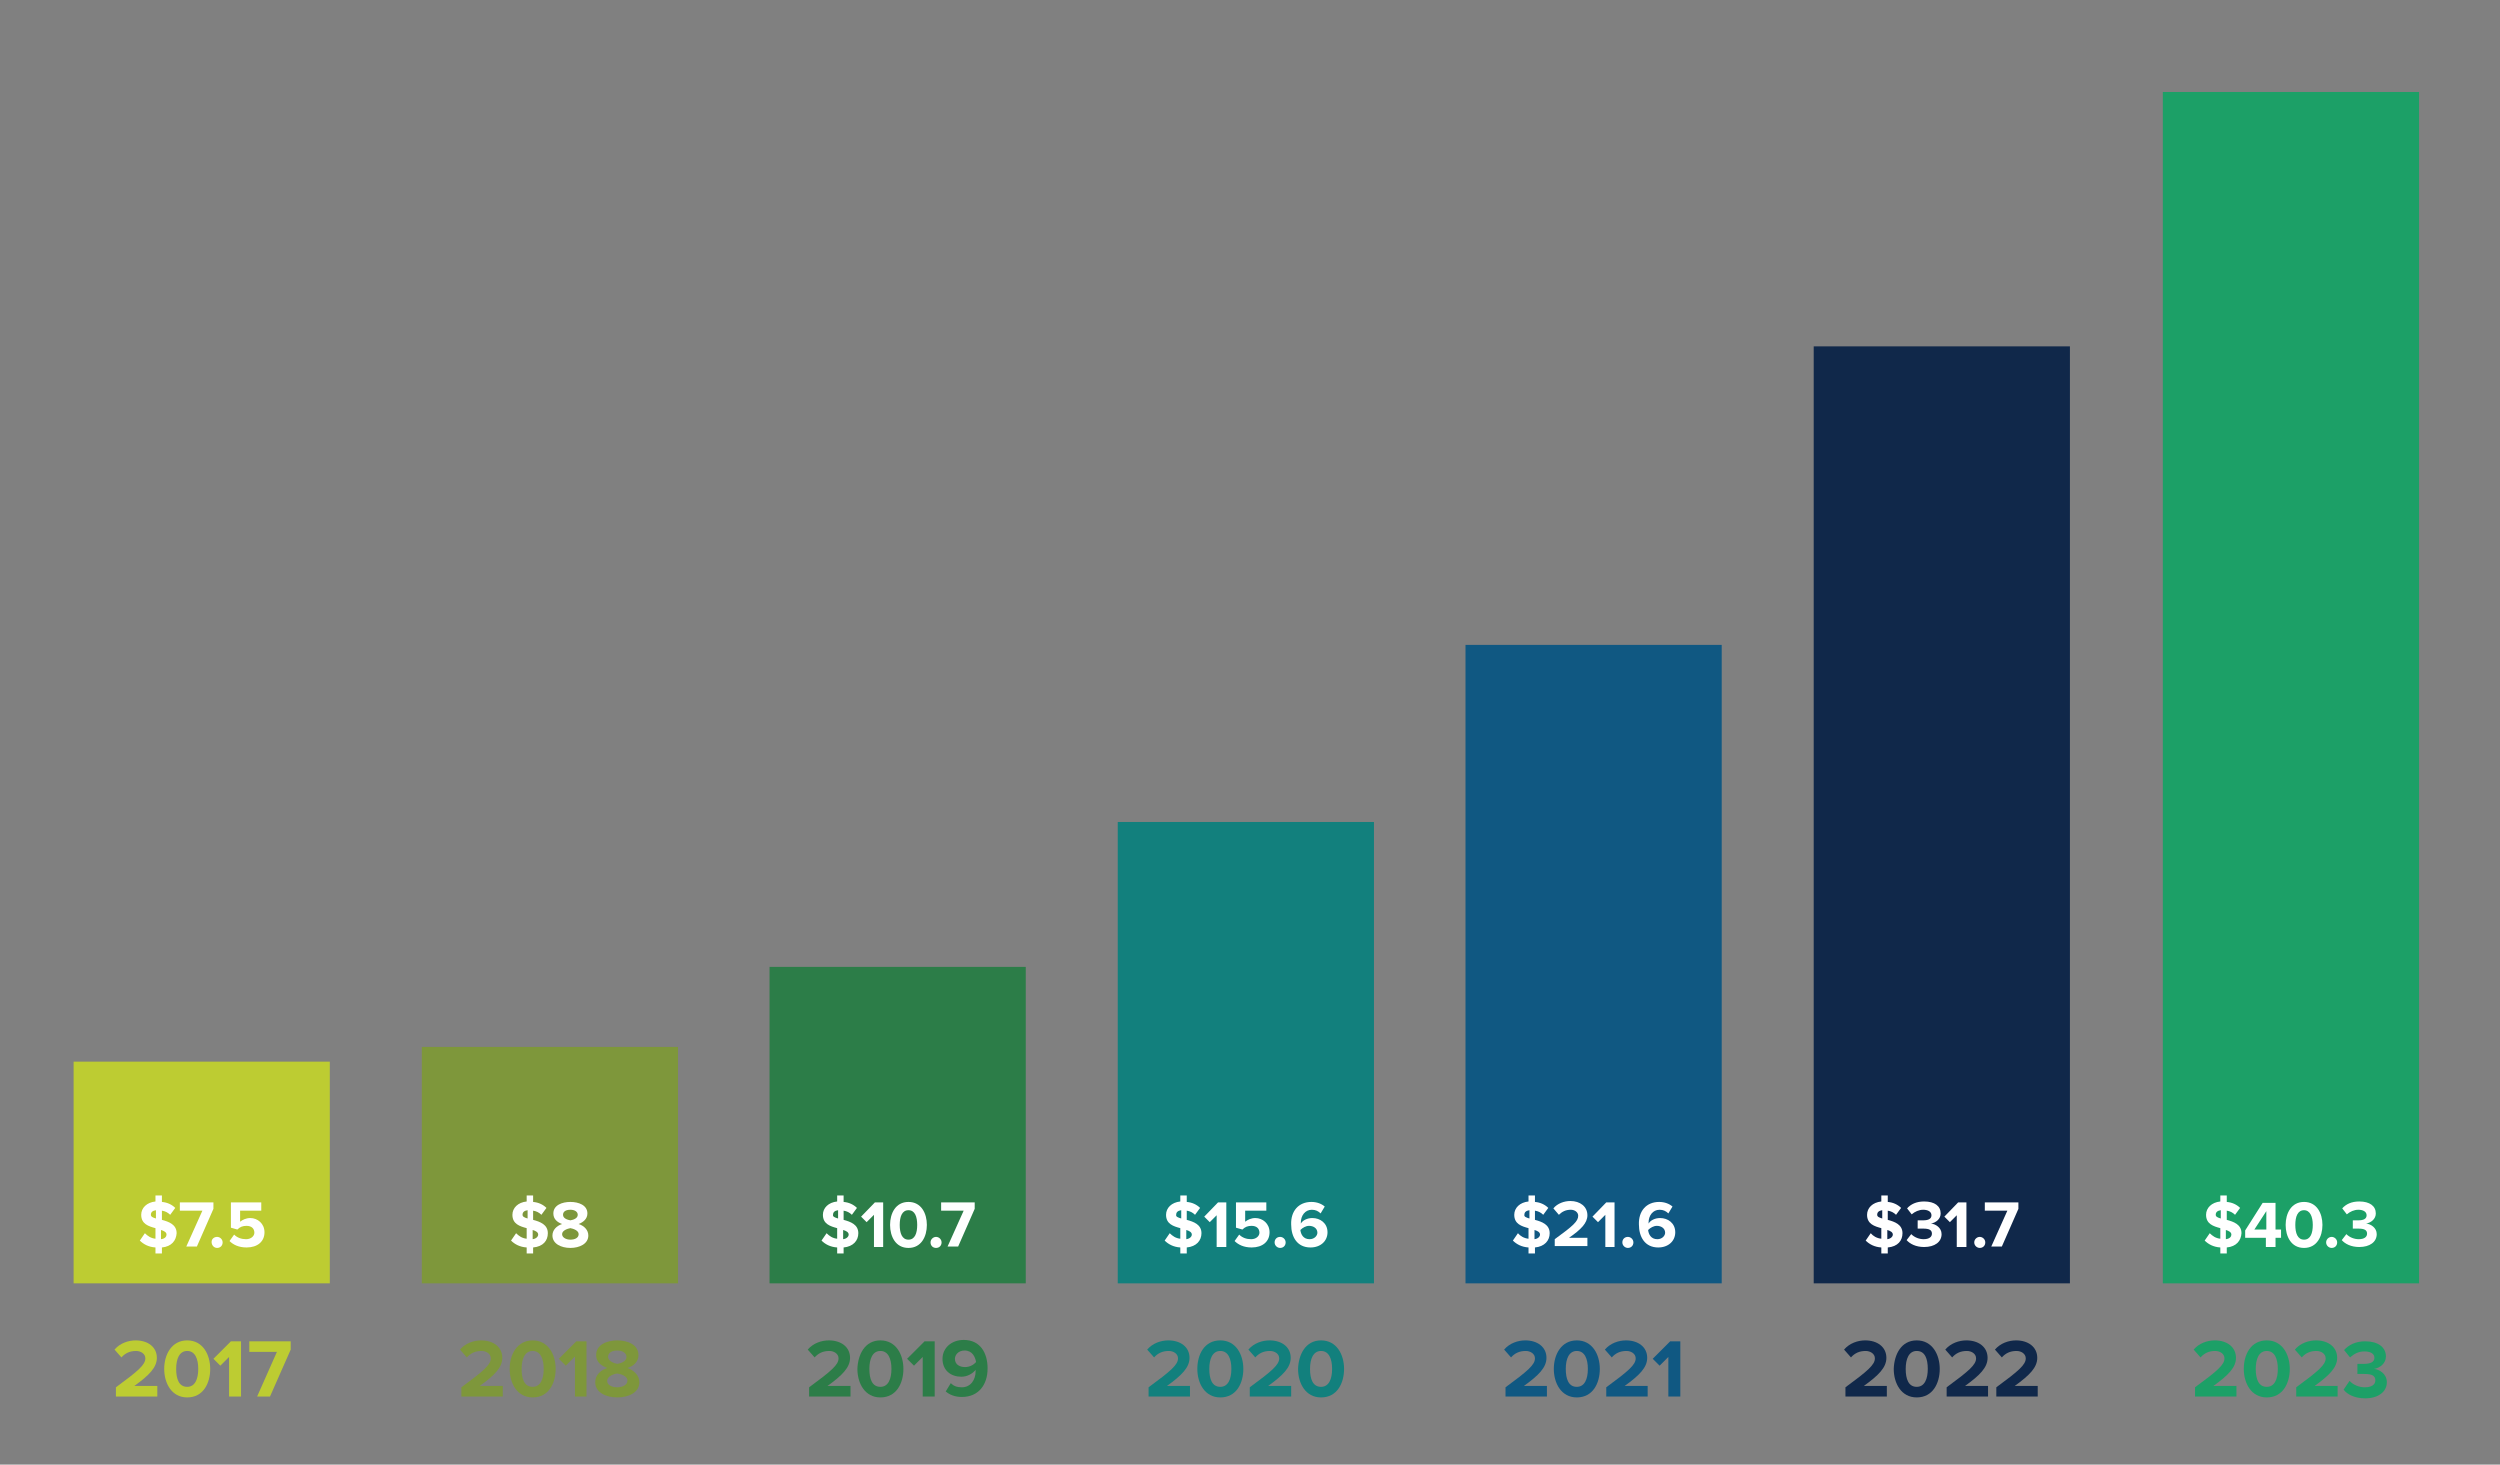
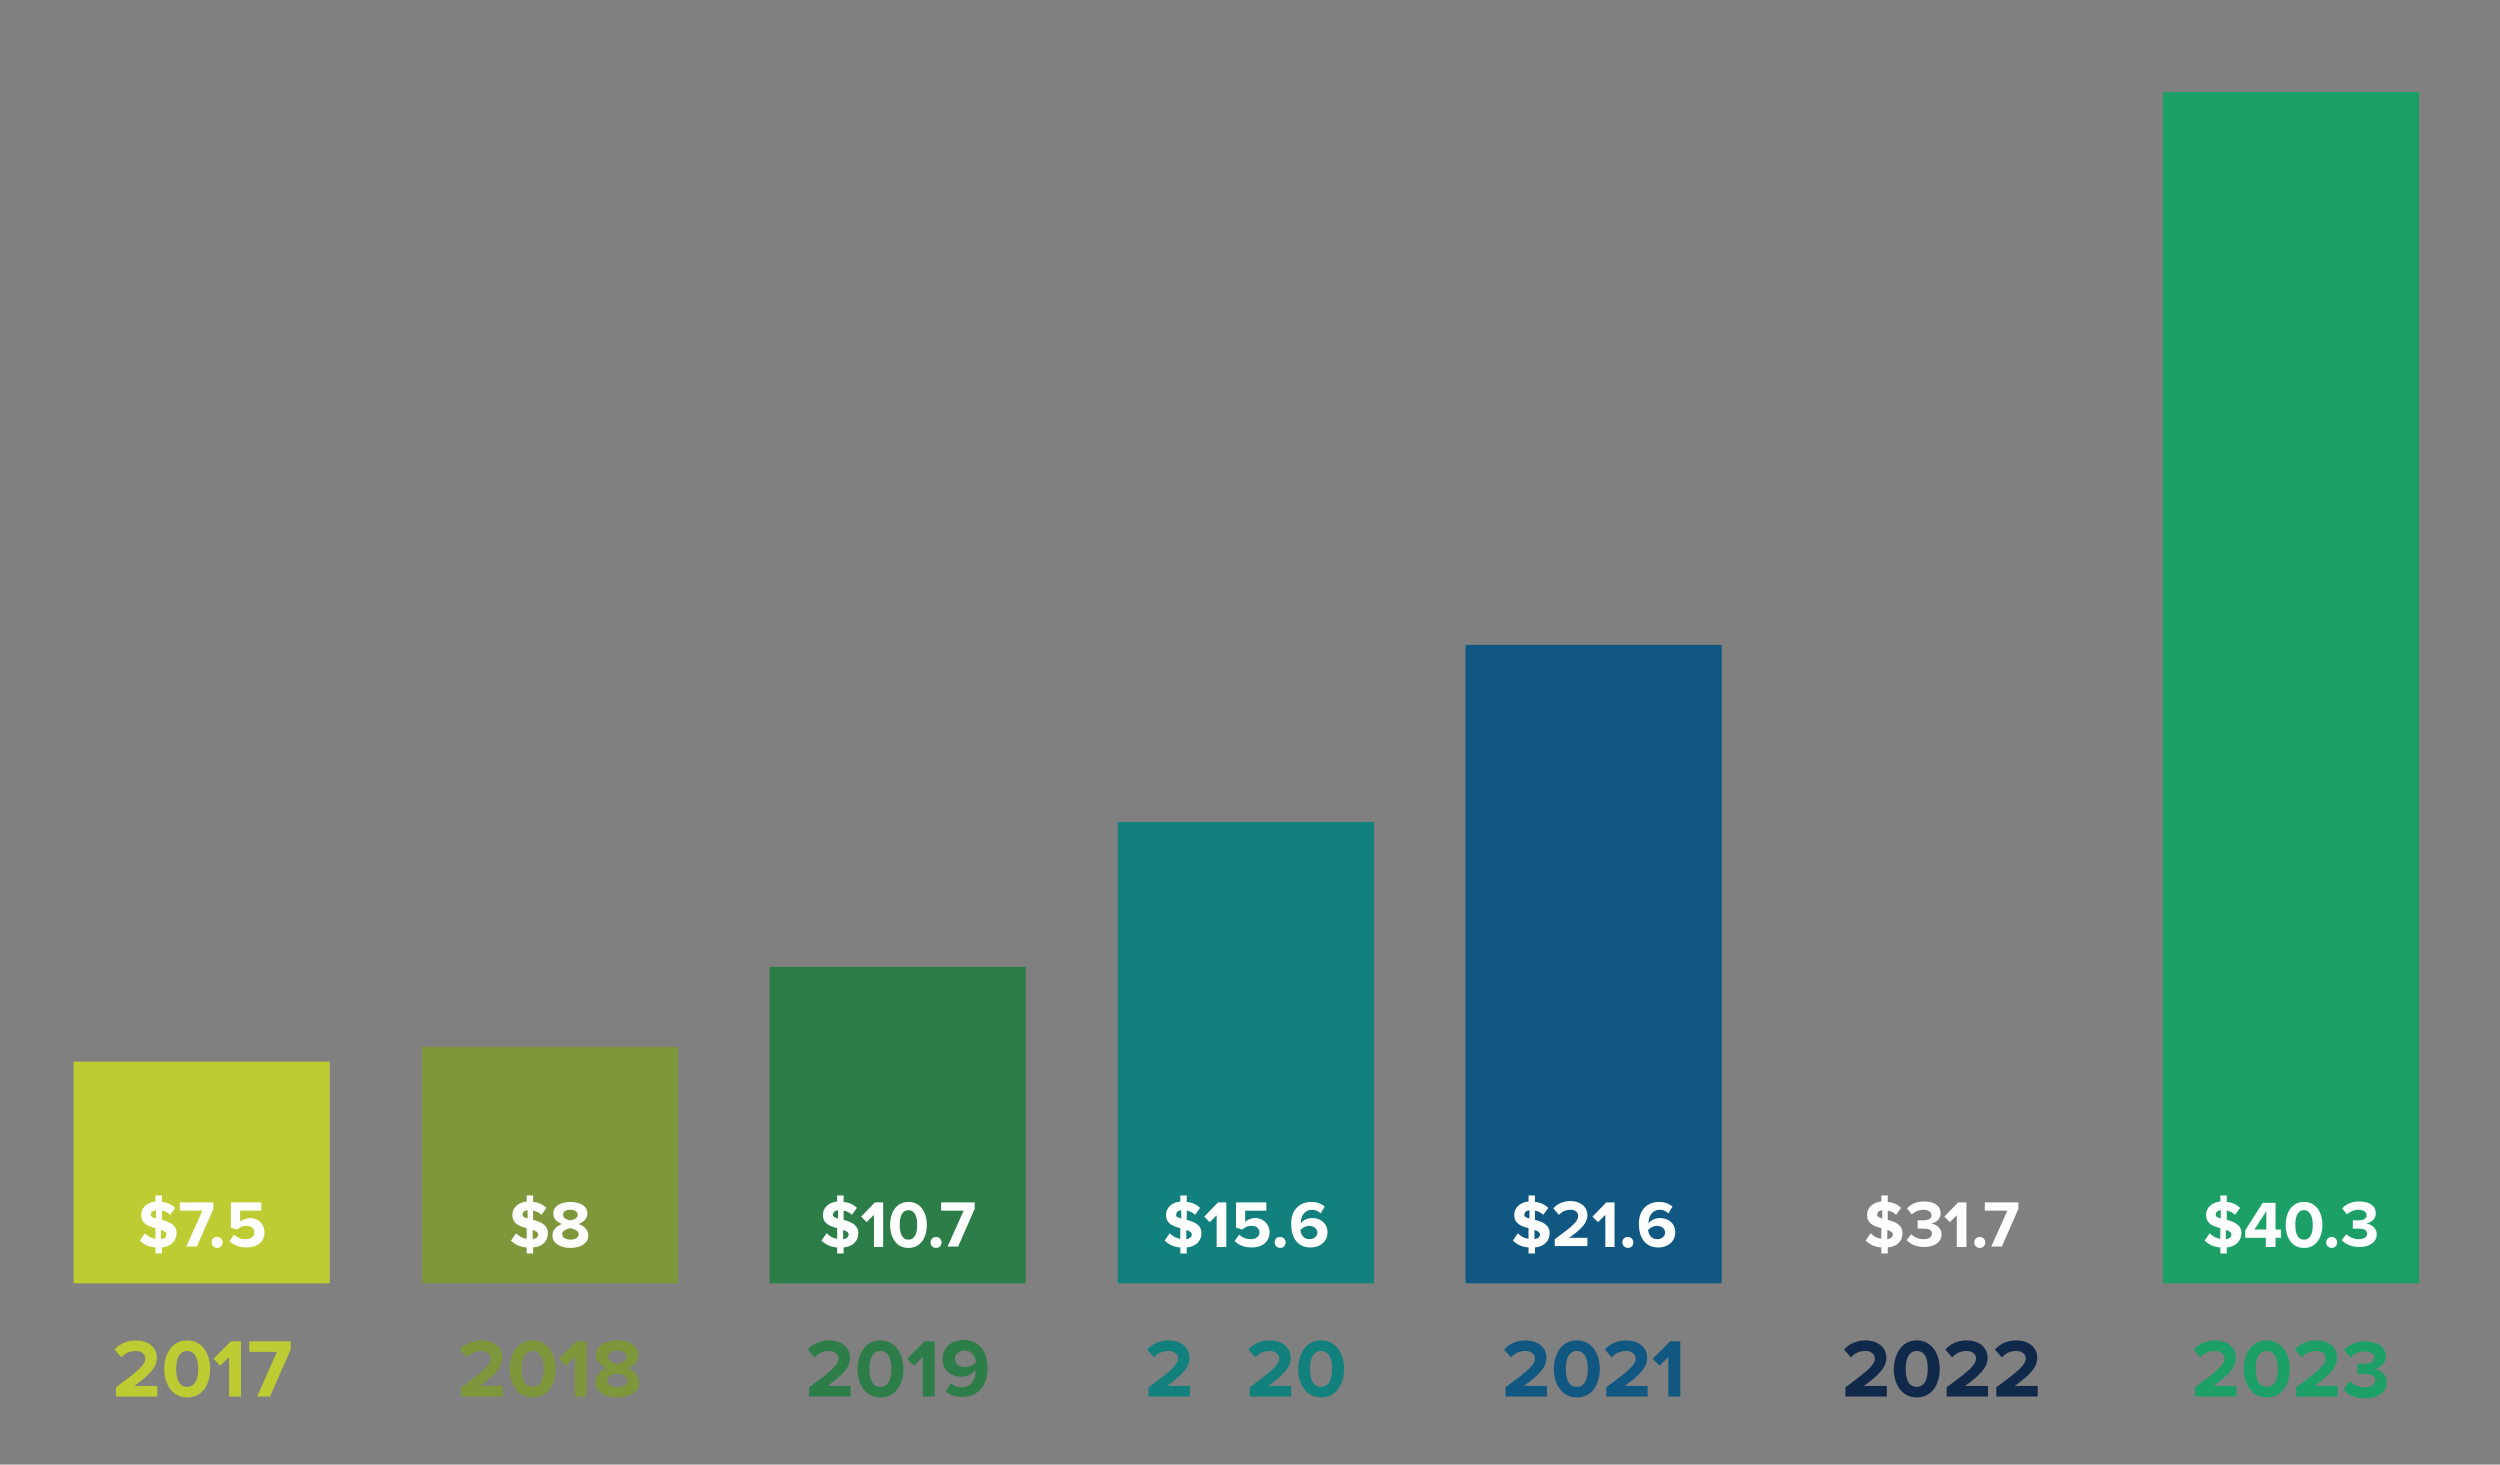
<svg xmlns="http://www.w3.org/2000/svg" version="1.1" id="Layer_1" x="0px" y="0px" viewBox="0 0 543.5 318.4" style="enable-background:new 0 0 543.5 318.4;" xml:space="preserve">
  <rect x="0" y="0" width="543.5" height="318.4" fill="#808080" stroke="none" />
  <style type="text/css">
	.st0{fill:#BDCC32;}
	.st1{enable-background:new    ;}
	.st2{fill:#FFFFFF;}
	.st3{fill:#7E973B;}
	.st4{fill:#2C7D48;}
	.st5{fill:#12807D;}
	.st6{fill:#105882;}
	.st7{fill:#10284A;}
	.st8{fill:#1CA067;}
</style>
  <g>
    <rect x="16" y="230.8" class="st0" width="55.7" height="48.2" />
    <g class="st1">
      <path class="st0" d="M25.2,301.6c4.9-3.6,6.4-4.9,6.4-6.3c0-1-1-1.6-2-1.6c-1.4,0-2.4,0.5-3.2,1.4l-1.5-1.7c1.2-1.4,3-2,4.6-2    c2.6,0,4.6,1.4,4.6,3.8c0,2.1-1.7,3.8-4.9,6.1h5v2.3h-9V301.6z" />
      <path class="st0" d="M40.7,291.4c3.4,0,5,3.1,5,6.2c0,3.1-1.5,6.2-5,6.2c-3.4,0-5-3.1-5-6.2C35.7,294.5,37.3,291.4,40.7,291.4z     M40.7,293.7c-1.7,0-2.4,1.7-2.4,3.9s0.6,3.9,2.4,3.9c1.7,0,2.4-1.7,2.4-3.9S42.4,293.7,40.7,293.7z" />
      <path class="st0" d="M49.9,294.9l-2,2l-1.5-1.5l3.8-3.8h2.2v12h-2.6V294.9z" />
      <path class="st0" d="M60.2,293.9h-6v-2.3h9v1.8l-4.5,10.2h-2.8L60.2,293.9z" />
    </g>
    <g class="st1">
      <path class="st2" d="M35.2,271.2v1.3h-1.4v-1.3c-1.5-0.1-2.6-0.7-3.4-1.5l1.1-1.6c0.6,0.6,1.3,1.1,2.3,1.2v-2.3    c-1.5-0.4-3.1-0.9-3.1-2.9c0-1.5,1.2-2.7,3.1-2.9v-1.3h1.4v1.4c1.2,0.1,2.2,0.6,2.9,1.3l-1.1,1.5c-0.5-0.5-1.1-0.8-1.8-0.9v2    c1.5,0.4,3.2,1,3.2,2.9C38.3,269.7,37.3,271,35.2,271.2z M33.9,264.9v-1.8c-0.7,0.1-1.1,0.4-1.1,1    C32.8,264.5,33.2,264.7,33.9,264.9z M36.2,268.4c0-0.5-0.5-0.8-1.2-1v2C35.9,269.3,36.2,268.8,36.2,268.4z" />
      <path class="st2" d="M44,263.2h-4.9v-1.8h7.3v1.4l-3.6,8.2h-2.3L44,263.2z" />
      <path class="st2" d="M47.2,268.9c0.6,0,1.2,0.5,1.2,1.2s-0.5,1.2-1.2,1.2S46,270.7,46,270S46.6,268.9,47.2,268.9z" />
      <path class="st2" d="M50.9,268.4c0.7,0.7,1.6,1,2.6,1c1.1,0,1.8-0.7,1.8-1.4c0-0.9-0.6-1.5-1.7-1.5c-0.8,0-1.4,0.2-2,0.8l-1.4-0.4    v-5.5h6.6v1.8h-4.6v2.4c0.5-0.4,1.3-0.8,2.2-0.8c1.6,0,3.1,1.2,3.1,3.1c0,2-1.5,3.3-3.9,3.3c-1.7,0-2.9-0.6-3.7-1.4L50.9,268.4z" />
    </g>
  </g>
  <g>
    <rect x="91.7" y="227.6" class="st3" width="55.7" height="51.4" />
    <g class="st1">
      <path class="st2" d="M115.9,271.2v1.3h-1.4v-1.3c-1.5-0.1-2.6-0.7-3.4-1.5l1.1-1.6c0.6,0.6,1.3,1.1,2.3,1.2v-2.3    c-1.5-0.4-3.1-0.9-3.1-2.9c0-1.5,1.2-2.7,3.1-2.9v-1.3h1.4v1.4c1.2,0.1,2.2,0.6,2.9,1.3l-1.1,1.5c-0.5-0.5-1.1-0.8-1.8-0.9v2    c1.5,0.4,3.2,1,3.2,2.9C119.1,269.7,118.1,271,115.9,271.2z M114.7,264.9v-1.8c-0.7,0.1-1.1,0.4-1.1,1    C113.6,264.5,114,264.7,114.7,264.9z M117,268.4c0-0.5-0.5-0.8-1.2-1v2C116.6,269.3,117,268.8,117,268.4z" />
      <path class="st2" d="M122.2,266.1c-1.1-0.4-1.9-1.1-1.9-2.3c0-1.8,1.9-2.5,3.7-2.5c1.8,0,3.7,0.7,3.7,2.5c0,1.2-0.9,1.9-1.9,2.3    c1.2,0.4,2.1,1.3,2.1,2.5c0,1.8-1.9,2.7-3.9,2.7s-3.9-0.9-3.9-2.7C120.1,267.4,121,266.5,122.2,266.1z M124,267    c-0.6,0.1-1.8,0.5-1.8,1.3c0,0.7,0.8,1.2,1.8,1.2c1,0,1.8-0.4,1.8-1.2C125.8,267.5,124.6,267.1,124,267z M124,263    c-1,0-1.6,0.4-1.6,1.1c0,0.8,1,1.1,1.6,1.2c0.6-0.1,1.6-0.4,1.6-1.2C125.6,263.4,124.9,263,124,263z" />
    </g>
    <g class="st1">
      <path class="st3" d="M100.3,301.6c4.9-3.6,6.4-4.9,6.4-6.3c0-1-1-1.6-2-1.6c-1.4,0-2.4,0.5-3.2,1.4l-1.5-1.7c1.2-1.4,3-2,4.6-2    c2.6,0,4.6,1.4,4.6,3.8c0,2.1-1.7,3.8-4.9,6.1h5v2.3h-9V301.6z" />
      <path class="st3" d="M115.8,291.4c3.4,0,5,3.1,5,6.2c0,3.1-1.5,6.2-5,6.2c-3.4,0-5-3.1-5-6.2C110.8,294.5,112.4,291.4,115.8,291.4    z M115.8,293.7c-1.7,0-2.4,1.7-2.4,3.9s0.6,3.9,2.4,3.9c1.7,0,2.4-1.7,2.4-3.9S117.5,293.7,115.8,293.7z" />
      <path class="st3" d="M125,294.9l-2,2l-1.5-1.5l3.8-3.8h2.2v12H125V294.9z" />
      <path class="st3" d="M132,297.4c-1.3-0.5-2.4-1.3-2.4-2.8c0-2.3,2.4-3.2,4.6-3.2c2.2,0,4.6,0.9,4.6,3.2c0,1.5-1.1,2.4-2.4,2.8    c1.4,0.5,2.6,1.6,2.6,3.1c0,2.2-2.3,3.3-4.8,3.3c-2.5,0-4.8-1.1-4.8-3.3C129.4,299,130.5,297.9,132,297.4z M134.2,298.6    c-0.8,0.1-2.2,0.6-2.2,1.6c0,0.9,1,1.4,2.2,1.4c1.2,0,2.2-0.6,2.2-1.4C136.5,299.2,135,298.7,134.2,298.6z M134.2,293.6    c-1.2,0-2,0.5-2,1.4c0,0.9,1.3,1.4,2,1.5c0.7-0.1,2-0.5,2-1.5C136.2,294.2,135.4,293.6,134.2,293.6z" />
    </g>
  </g>
  <g>
    <rect x="167.3" y="210.2" class="st4" width="55.7" height="68.8" />
    <g class="st1">
      <path class="st2" d="M183.4,271.2v1.3H182v-1.3c-1.5-0.1-2.6-0.7-3.4-1.5l1.1-1.6c0.6,0.6,1.3,1.1,2.3,1.2v-2.3    c-1.5-0.4-3.1-0.9-3.1-2.9c0-1.5,1.2-2.7,3.1-2.9v-1.3h1.4v1.4c1.2,0.1,2.2,0.6,2.9,1.3l-1.1,1.5c-0.5-0.5-1.1-0.8-1.8-0.9v2    c1.5,0.4,3.2,1,3.2,2.9C186.6,269.7,185.5,271,183.4,271.2z M182.2,264.9v-1.8c-0.7,0.1-1.1,0.4-1.1,1    C181,264.5,181.5,264.7,182.2,264.9z M184.5,268.4c0-0.5-0.5-0.8-1.2-1v2C184.1,269.3,184.5,268.8,184.5,268.4z" />
      <path class="st2" d="M190,264.1l-1.6,1.6l-1.2-1.2l3-3.1h1.8v9.7H190V264.1z" />
      <path class="st2" d="M197.5,261.3c2.8,0,4,2.5,4,5c0,2.5-1.2,5-4,5c-2.8,0-4-2.5-4-5C193.5,263.8,194.7,261.3,197.5,261.3z     M197.5,263.1c-1.4,0-1.9,1.4-1.9,3.2s0.5,3.2,1.9,3.2c1.4,0,1.9-1.4,1.9-3.2S198.9,263.1,197.5,263.1z" />
      <path class="st2" d="M203.5,268.9c0.6,0,1.2,0.5,1.2,1.2s-0.5,1.2-1.2,1.2s-1.2-0.5-1.2-1.2S202.9,268.9,203.5,268.9z" />
      <path class="st2" d="M209.5,263.2h-4.9v-1.8h7.3v1.4l-3.6,8.2h-2.3L209.5,263.2z" />
    </g>
    <g class="st1">
      <path class="st4" d="M175.9,301.6c4.9-3.6,6.4-4.9,6.4-6.3c0-1-1-1.6-2-1.6c-1.4,0-2.4,0.5-3.2,1.4l-1.5-1.7c1.2-1.4,3-2,4.6-2    c2.6,0,4.6,1.4,4.6,3.8c0,2.1-1.7,3.8-4.9,6.1h5v2.3h-9V301.6z" />
      <path class="st4" d="M191.4,291.4c3.4,0,5,3.1,5,6.2c0,3.1-1.5,6.2-5,6.2c-3.4,0-5-3.1-5-6.2C186.5,294.5,188,291.4,191.4,291.4z     M191.4,293.7c-1.7,0-2.4,1.7-2.4,3.9s0.6,3.9,2.4,3.9c1.7,0,2.4-1.7,2.4-3.9S193.1,293.7,191.4,293.7z" />
      <path class="st4" d="M200.7,294.9l-2,2l-1.5-1.5l3.8-3.8h2.2v12h-2.6V294.9z" />
      <path class="st4" d="M206.7,300.7c0.6,0.6,1.3,0.9,2.4,0.9c1.9,0,3-1.6,3-3.5v-0.3c-0.6,0.8-1.8,1.5-3.1,1.5    c-2.2,0-4.1-1.3-4.1-3.9c0-2.3,1.9-4.1,4.6-4.1c3.6,0,5.2,2.8,5.2,6.2c0,3.6-2,6.2-5.6,6.2c-1.5,0-2.7-0.5-3.5-1.2L206.7,300.7z     M209.7,293.6c-1.4,0-2.1,1-2.1,1.8c0,1.3,1.1,1.8,2.2,1.8c0.9,0,1.8-0.4,2.4-1.1C212,295,211.4,293.6,209.7,293.6z" />
    </g>
  </g>
  <g>
    <rect x="243" y="178.7" class="st5" width="55.7" height="100.3" />
    <g class="st1">
      <path class="st2" d="M258,271.2v1.3h-1.4v-1.3c-1.5-0.1-2.6-0.7-3.4-1.5l1.1-1.6c0.6,0.6,1.3,1.1,2.3,1.2v-2.3    c-1.5-0.4-3.1-0.9-3.1-2.9c0-1.5,1.2-2.7,3.1-2.9v-1.3h1.4v1.4c1.2,0.1,2.2,0.6,2.9,1.3l-1.1,1.5c-0.5-0.5-1.1-0.8-1.8-0.9v2    c1.5,0.4,3.2,1,3.2,2.9C261.2,269.7,260.1,271,258,271.2z M256.8,264.9v-1.8c-0.7,0.1-1.1,0.4-1.1,1    C255.6,264.5,256.1,264.7,256.8,264.9z M259.1,268.4c0-0.5-0.5-0.8-1.2-1v2C258.7,269.3,259.1,268.8,259.1,268.4z" />
      <path class="st2" d="M264.6,264.1l-1.6,1.6l-1.2-1.2l3-3.1h1.8v9.7h-2.1V264.1z" />
      <path class="st2" d="M269.4,268.4c0.7,0.7,1.6,1,2.6,1c1.1,0,1.8-0.7,1.8-1.4c0-0.9-0.6-1.5-1.7-1.5c-0.8,0-1.4,0.2-2,0.8    l-1.4-0.4v-5.5h6.6v1.8h-4.6v2.4c0.5-0.4,1.3-0.8,2.2-0.8c1.6,0,3.1,1.2,3.1,3.1c0,2-1.5,3.3-3.9,3.3c-1.7,0-2.9-0.6-3.7-1.4    L269.4,268.4z" />
      <path class="st2" d="M278.3,268.9c0.6,0,1.2,0.5,1.2,1.2s-0.5,1.2-1.2,1.2c-0.6,0-1.2-0.5-1.2-1.2S277.6,268.9,278.3,268.9z" />
      <path class="st2" d="M285.1,261.3c1.2,0,2.2,0.4,2.9,1l-0.9,1.5c-0.5-0.5-1.1-0.8-1.9-0.8c-1.5,0-2.4,1.3-2.4,2.8    c0,0.1,0,0.1,0,0.2c0.4-0.7,1.4-1.2,2.5-1.2c1.7,0,3.3,1.1,3.3,3.1c0,1.9-1.5,3.3-3.7,3.3c-2.9,0-4.2-2.3-4.2-5    C280.6,263.3,282.3,261.3,285.1,261.3z M284.6,266.5c-0.7,0-1.4,0.4-1.9,0.9c0.1,0.9,0.6,2,2,2c1.1,0,1.7-0.8,1.7-1.4    C286.4,267,285.5,266.5,284.6,266.5z" />
    </g>
    <g class="st1">
      <path class="st5" d="M249.7,301.6c4.9-3.6,6.4-4.9,6.4-6.3c0-1-1-1.6-2-1.6c-1.4,0-2.4,0.5-3.2,1.4l-1.5-1.7c1.2-1.4,3-2,4.6-2    c2.6,0,4.6,1.4,4.6,3.8c0,2.1-1.7,3.8-4.9,6.1h5v2.3h-9V301.6z" />
-       <path class="st5" d="M265.3,291.4c3.4,0,5,3.1,5,6.2c0,3.1-1.5,6.2-5,6.2c-3.4,0-5-3.1-5-6.2C260.3,294.5,261.8,291.4,265.3,291.4    z M265.3,293.7c-1.7,0-2.4,1.7-2.4,3.9s0.6,3.9,2.4,3.9c1.7,0,2.4-1.7,2.4-3.9S267,293.7,265.3,293.7z" />
      <path class="st5" d="M271.7,301.6c4.9-3.6,6.4-4.9,6.4-6.3c0-1-1-1.6-2-1.6c-1.4,0-2.4,0.5-3.2,1.4l-1.5-1.7c1.2-1.4,3-2,4.6-2    c2.6,0,4.6,1.4,4.6,3.8c0,2.1-1.7,3.8-4.9,6.1h5v2.3h-9V301.6z" />
      <path class="st5" d="M287.2,291.4c3.4,0,5,3.1,5,6.2c0,3.1-1.5,6.2-5,6.2c-3.4,0-5-3.1-5-6.2C282.3,294.5,283.8,291.4,287.2,291.4    z M287.2,293.7c-1.7,0-2.4,1.7-2.4,3.9s0.6,3.9,2.4,3.9c1.7,0,2.4-1.7,2.4-3.9S288.9,293.7,287.2,293.7z" />
    </g>
  </g>
  <g>
    <rect x="318.6" y="140.2" class="st6" width="55.7" height="138.8" />
    <g class="st1">
      <path class="st2" d="M333.7,271.2v1.3h-1.4v-1.3c-1.5-0.1-2.6-0.7-3.4-1.5l1.1-1.6c0.5,0.6,1.3,1.1,2.3,1.2v-2.3    c-1.5-0.4-3.1-0.9-3.1-2.9c0-1.5,1.2-2.7,3.1-2.9v-1.3h1.4v1.4c1.2,0.1,2.2,0.6,2.9,1.3l-1.1,1.5c-0.5-0.5-1.1-0.8-1.8-0.9v2    c1.5,0.4,3.2,1,3.2,2.9C336.9,269.7,335.8,271,333.7,271.2z M332.5,264.9v-1.8c-0.7,0.1-1.1,0.4-1.1,1    C331.3,264.5,331.8,264.7,332.5,264.9z M334.8,268.4c0-0.5-0.5-0.8-1.2-1v2C334.4,269.3,334.8,268.8,334.8,268.4z" />
      <path class="st2" d="M338,269.4c4-2.9,5.1-3.9,5.1-5.1c0-0.8-0.8-1.3-1.6-1.3c-1.1,0-1.9,0.4-2.6,1.1l-1.2-1.4    c0.9-1.1,2.4-1.6,3.7-1.6c2.1,0,3.7,1.2,3.7,3.1c0,1.7-1.4,3.1-4,4.9h4v1.8H338V269.4z" />
      <path class="st2" d="M349,264.1l-1.6,1.6l-1.2-1.2l3-3.1h1.8v9.7H349V264.1z" />
      <path class="st2" d="M353.9,268.9c0.6,0,1.2,0.5,1.2,1.2s-0.5,1.2-1.2,1.2c-0.6,0-1.2-0.5-1.2-1.2S353.2,268.9,353.9,268.9z" />
      <path class="st2" d="M360.7,261.3c1.2,0,2.2,0.4,2.9,1l-0.9,1.5c-0.5-0.5-1.1-0.8-1.9-0.8c-1.5,0-2.4,1.3-2.4,2.8    c0,0.1,0,0.1,0,0.2c0.4-0.7,1.4-1.2,2.5-1.2c1.7,0,3.3,1.1,3.3,3.1c0,1.9-1.5,3.3-3.7,3.3c-2.9,0-4.2-2.3-4.2-5    C356.2,263.3,357.9,261.3,360.7,261.3z M360.2,266.5c-0.7,0-1.4,0.4-1.9,0.9c0.1,0.9,0.6,2,2,2c1.1,0,1.7-0.8,1.7-1.4    C362,267,361.1,266.5,360.2,266.5z" />
    </g>
    <g class="st1">
      <path class="st6" d="M327.3,301.6c4.9-3.6,6.4-4.9,6.4-6.3c0-1-1-1.6-2-1.6c-1.4,0-2.4,0.5-3.2,1.4l-1.5-1.7c1.2-1.4,3-2,4.6-2    c2.6,0,4.6,1.4,4.6,3.8c0,2.1-1.7,3.8-4.9,6.1h5v2.3h-9V301.6z" />
      <path class="st6" d="M342.8,291.4c3.4,0,5,3.1,5,6.2c0,3.1-1.5,6.2-5,6.2c-3.4,0-5-3.1-5-6.2C337.8,294.5,339.4,291.4,342.8,291.4    z M342.8,293.7c-1.7,0-2.4,1.7-2.4,3.9s0.6,3.9,2.4,3.9c1.7,0,2.4-1.7,2.4-3.9S344.5,293.7,342.8,293.7z" />
      <path class="st6" d="M349.2,301.6c4.9-3.6,6.4-4.9,6.4-6.3c0-1-1-1.6-2-1.6c-1.4,0-2.4,0.5-3.2,1.4l-1.5-1.7c1.2-1.4,3-2,4.6-2    c2.6,0,4.6,1.4,4.6,3.8c0,2.1-1.7,3.8-4.9,6.1h5v2.3h-9V301.6z" />
      <path class="st6" d="M362.8,294.9l-2,2l-1.5-1.5l3.8-3.8h2.2v12h-2.6V294.9z" />
    </g>
  </g>
  <g>
-     <rect x="394.3" y="75.3" class="st7" width="55.7" height="203.7" />
    <g class="st1">
      <path class="st2" d="M410.4,271.2v1.3h-1.4v-1.3c-1.5-0.1-2.6-0.7-3.4-1.5l1.1-1.6c0.5,0.6,1.3,1.1,2.3,1.2v-2.3    c-1.5-0.4-3.1-0.9-3.1-2.9c0-1.5,1.2-2.7,3.1-2.9v-1.3h1.4v1.4c1.2,0.1,2.2,0.6,2.9,1.3l-1.1,1.5c-0.5-0.5-1.1-0.8-1.8-0.9v2    c1.5,0.4,3.2,1,3.2,2.9C413.6,269.7,412.6,271,410.4,271.2z M409.2,264.9v-1.8c-0.7,0.1-1.1,0.4-1.1,1    C408.1,264.5,408.5,264.7,409.2,264.9z M411.5,268.4c0-0.5-0.5-0.8-1.2-1v2C411.1,269.3,411.5,268.8,411.5,268.4z" />
      <path class="st2" d="M415.5,268.3c0.7,0.7,1.7,1.1,2.7,1.1c1.2,0,1.8-0.5,1.8-1.2c0-0.8-0.6-1.1-1.9-1.1c-0.4,0-1.1,0-1.2,0v-1.8    c0.2,0,0.8,0,1.2,0c1.1,0,1.8-0.3,1.8-1.1c0-0.8-0.8-1.2-1.8-1.2c-0.9,0-1.8,0.4-2.5,1l-1-1.3c0.8-0.9,2-1.5,3.7-1.5    c2.3,0,3.6,1,3.6,2.6c0,1.2-1,2-2.1,2.2c1,0.1,2.3,0.9,2.3,2.3c0,1.7-1.5,2.8-3.8,2.8c-1.8,0-3.1-0.7-3.8-1.5L415.5,268.3z" />
      <path class="st2" d="M425.5,264.1l-1.6,1.6l-1.2-1.2l3-3.1h1.8v9.7h-2.1V264.1z" />
      <path class="st2" d="M430.4,268.9c0.6,0,1.2,0.5,1.2,1.2s-0.5,1.2-1.2,1.2c-0.6,0-1.2-0.5-1.2-1.2S429.8,268.9,430.4,268.9z" />
      <path class="st2" d="M436.4,263.2h-4.9v-1.8h7.3v1.4l-3.6,8.2h-2.3L436.4,263.2z" />
    </g>
    <g class="st1">
      <path class="st7" d="M401.2,301.6c4.9-3.6,6.4-4.9,6.4-6.3c0-1-1-1.6-2-1.6c-1.4,0-2.4,0.5-3.2,1.4l-1.5-1.7c1.2-1.4,3-2,4.6-2    c2.6,0,4.6,1.4,4.6,3.8c0,2.1-1.7,3.8-4.9,6.1h5v2.3h-9V301.6z" />
      <path class="st7" d="M416.7,291.4c3.4,0,5,3.1,5,6.2c0,3.1-1.5,6.2-5,6.2c-3.4,0-5-3.1-5-6.2C411.8,294.5,413.3,291.4,416.7,291.4    z M416.7,293.7c-1.7,0-2.4,1.7-2.4,3.9s0.6,3.9,2.4,3.9c1.7,0,2.4-1.7,2.4-3.9S418.5,293.7,416.7,293.7z" />
      <path class="st7" d="M423.2,301.6c4.9-3.6,6.4-4.9,6.4-6.3c0-1-1-1.6-2-1.6c-1.4,0-2.4,0.5-3.2,1.4l-1.5-1.7c1.2-1.4,3-2,4.6-2    c2.6,0,4.6,1.4,4.6,3.8c0,2.1-1.7,3.8-4.9,6.1h5v2.3h-9V301.6z" />
      <path class="st7" d="M434,301.6c4.9-3.6,6.4-4.9,6.4-6.3c0-1-1-1.6-2-1.6c-1.4,0-2.4,0.5-3.2,1.4l-1.5-1.7c1.2-1.4,3-2,4.6-2    c2.6,0,4.6,1.4,4.6,3.8c0,2.1-1.7,3.8-4.9,6.1h5v2.3h-9V301.6z" />
    </g>
  </g>
  <g>
    <rect x="470.2" y="20" class="st8" width="55.7" height="259" />
    <g class="st1">
      <path class="st2" d="M484.1,271.2v1.3h-1.4v-1.3c-1.5-0.1-2.6-0.7-3.4-1.5l1.1-1.6c0.6,0.6,1.3,1.1,2.3,1.2v-2.3    c-1.5-0.4-3.1-0.9-3.1-2.9c0-1.5,1.2-2.7,3.1-2.9v-1.3h1.4v1.4c1.2,0.1,2.2,0.6,2.9,1.3l-1.1,1.5c-0.5-0.5-1.1-0.8-1.8-0.9v2    c1.5,0.4,3.2,1,3.2,2.9C487.2,269.7,486.2,271,484.1,271.2z M482.8,264.9v-1.8c-0.7,0.1-1.1,0.4-1.1,1    C481.7,264.5,482.1,264.7,482.8,264.9z M485.1,268.4c0-0.5-0.5-0.8-1.2-1v2C484.8,269.3,485.1,268.8,485.1,268.4z" />
      <path class="st2" d="M492.7,269.1h-4.6v-1.6l3.8-6h2.8v5.8h1.2v1.8h-1.2v2h-2.1V269.1z M490.1,267.3h2.6v-4L490.1,267.3z" />
      <path class="st2" d="M500.9,261.3c2.8,0,4,2.5,4,5c0,2.5-1.2,5-4,5c-2.8,0-4-2.5-4-5C496.9,263.8,498.1,261.3,500.9,261.3z     M500.9,263.1c-1.4,0-1.9,1.4-1.9,3.2s0.5,3.2,1.9,3.2c1.4,0,1.9-1.4,1.9-3.2S502.2,263.1,500.9,263.1z" />
      <path class="st2" d="M506.9,268.9c0.6,0,1.2,0.5,1.2,1.2s-0.5,1.2-1.2,1.2c-0.6,0-1.2-0.5-1.2-1.2S506.3,268.9,506.9,268.9z" />
      <path class="st2" d="M510.1,268.3c0.7,0.7,1.7,1.1,2.7,1.1c1.2,0,1.8-0.5,1.8-1.2c0-0.8-0.6-1.1-1.9-1.1c-0.4,0-1.1,0-1.2,0v-1.8    c0.2,0,0.8,0,1.2,0c1.1,0,1.8-0.3,1.8-1.1c0-0.8-0.8-1.2-1.8-1.2c-0.9,0-1.8,0.4-2.5,1l-1-1.3c0.8-0.9,2-1.5,3.7-1.5    c2.3,0,3.6,1,3.6,2.6c0,1.2-1,2-2.1,2.2c1,0.1,2.3,0.9,2.3,2.3c0,1.7-1.5,2.8-3.8,2.8c-1.8,0-3.1-0.7-3.8-1.5L510.1,268.3z" />
    </g>
    <g>
      <path class="st8" d="M477.2,301.6c4.9-3.6,6.4-4.9,6.4-6.3c0-1-1-1.6-2-1.6c-1.4,0-2.4,0.5-3.2,1.4l-1.5-1.7c1.2-1.4,3-2,4.6-2    c2.6,0,4.6,1.4,4.6,3.8c0,2.1-1.7,3.8-4.9,6.1h5v2.3h-9V301.6z" />
      <path class="st8" d="M492.8,291.4c3.4,0,5,3.1,5,6.2c0,3.1-1.5,6.2-5,6.2c-3.4,0-5-3.1-5-6.2C487.8,294.5,489.3,291.4,492.8,291.4    z M492.8,293.7c-1.7,0-2.4,1.7-2.4,3.9s0.6,3.9,2.4,3.9c1.7,0,2.4-1.7,2.4-3.9S494.5,293.7,492.8,293.7z" />
      <path class="st8" d="M499.2,301.6c4.9-3.6,6.4-4.9,6.4-6.3c0-1-1-1.6-2-1.6c-1.4,0-2.4,0.5-3.2,1.4l-1.5-1.7c1.2-1.4,3-2,4.6-2    c2.6,0,4.6,1.4,4.6,3.8c0,2.1-1.7,3.8-4.9,6.1h5v2.3h-9V301.6z" />
      <path class="st8" d="M510.8,300.2c0.8,0.9,2.1,1.4,3.3,1.4c1.5,0,2.3-0.6,2.3-1.5c0-1-0.7-1.4-2.4-1.4c-0.5,0-1.3,0-1.5,0v-2.2    c0.2,0,1,0,1.5,0c1.3,0,2.2-0.4,2.2-1.3c0-1-1-1.4-2.2-1.4c-1.2,0-2.2,0.5-3.1,1.3l-1.3-1.6c1-1.1,2.5-1.9,4.6-1.9    c2.8,0,4.5,1.3,4.5,3.3c0,1.5-1.3,2.5-2.6,2.7c1.2,0.1,2.8,1.1,2.8,2.9c0,2.1-1.9,3.5-4.7,3.5c-2.2,0-3.9-0.8-4.7-1.9L510.8,300.2    z" />
    </g>
  </g>
</svg>